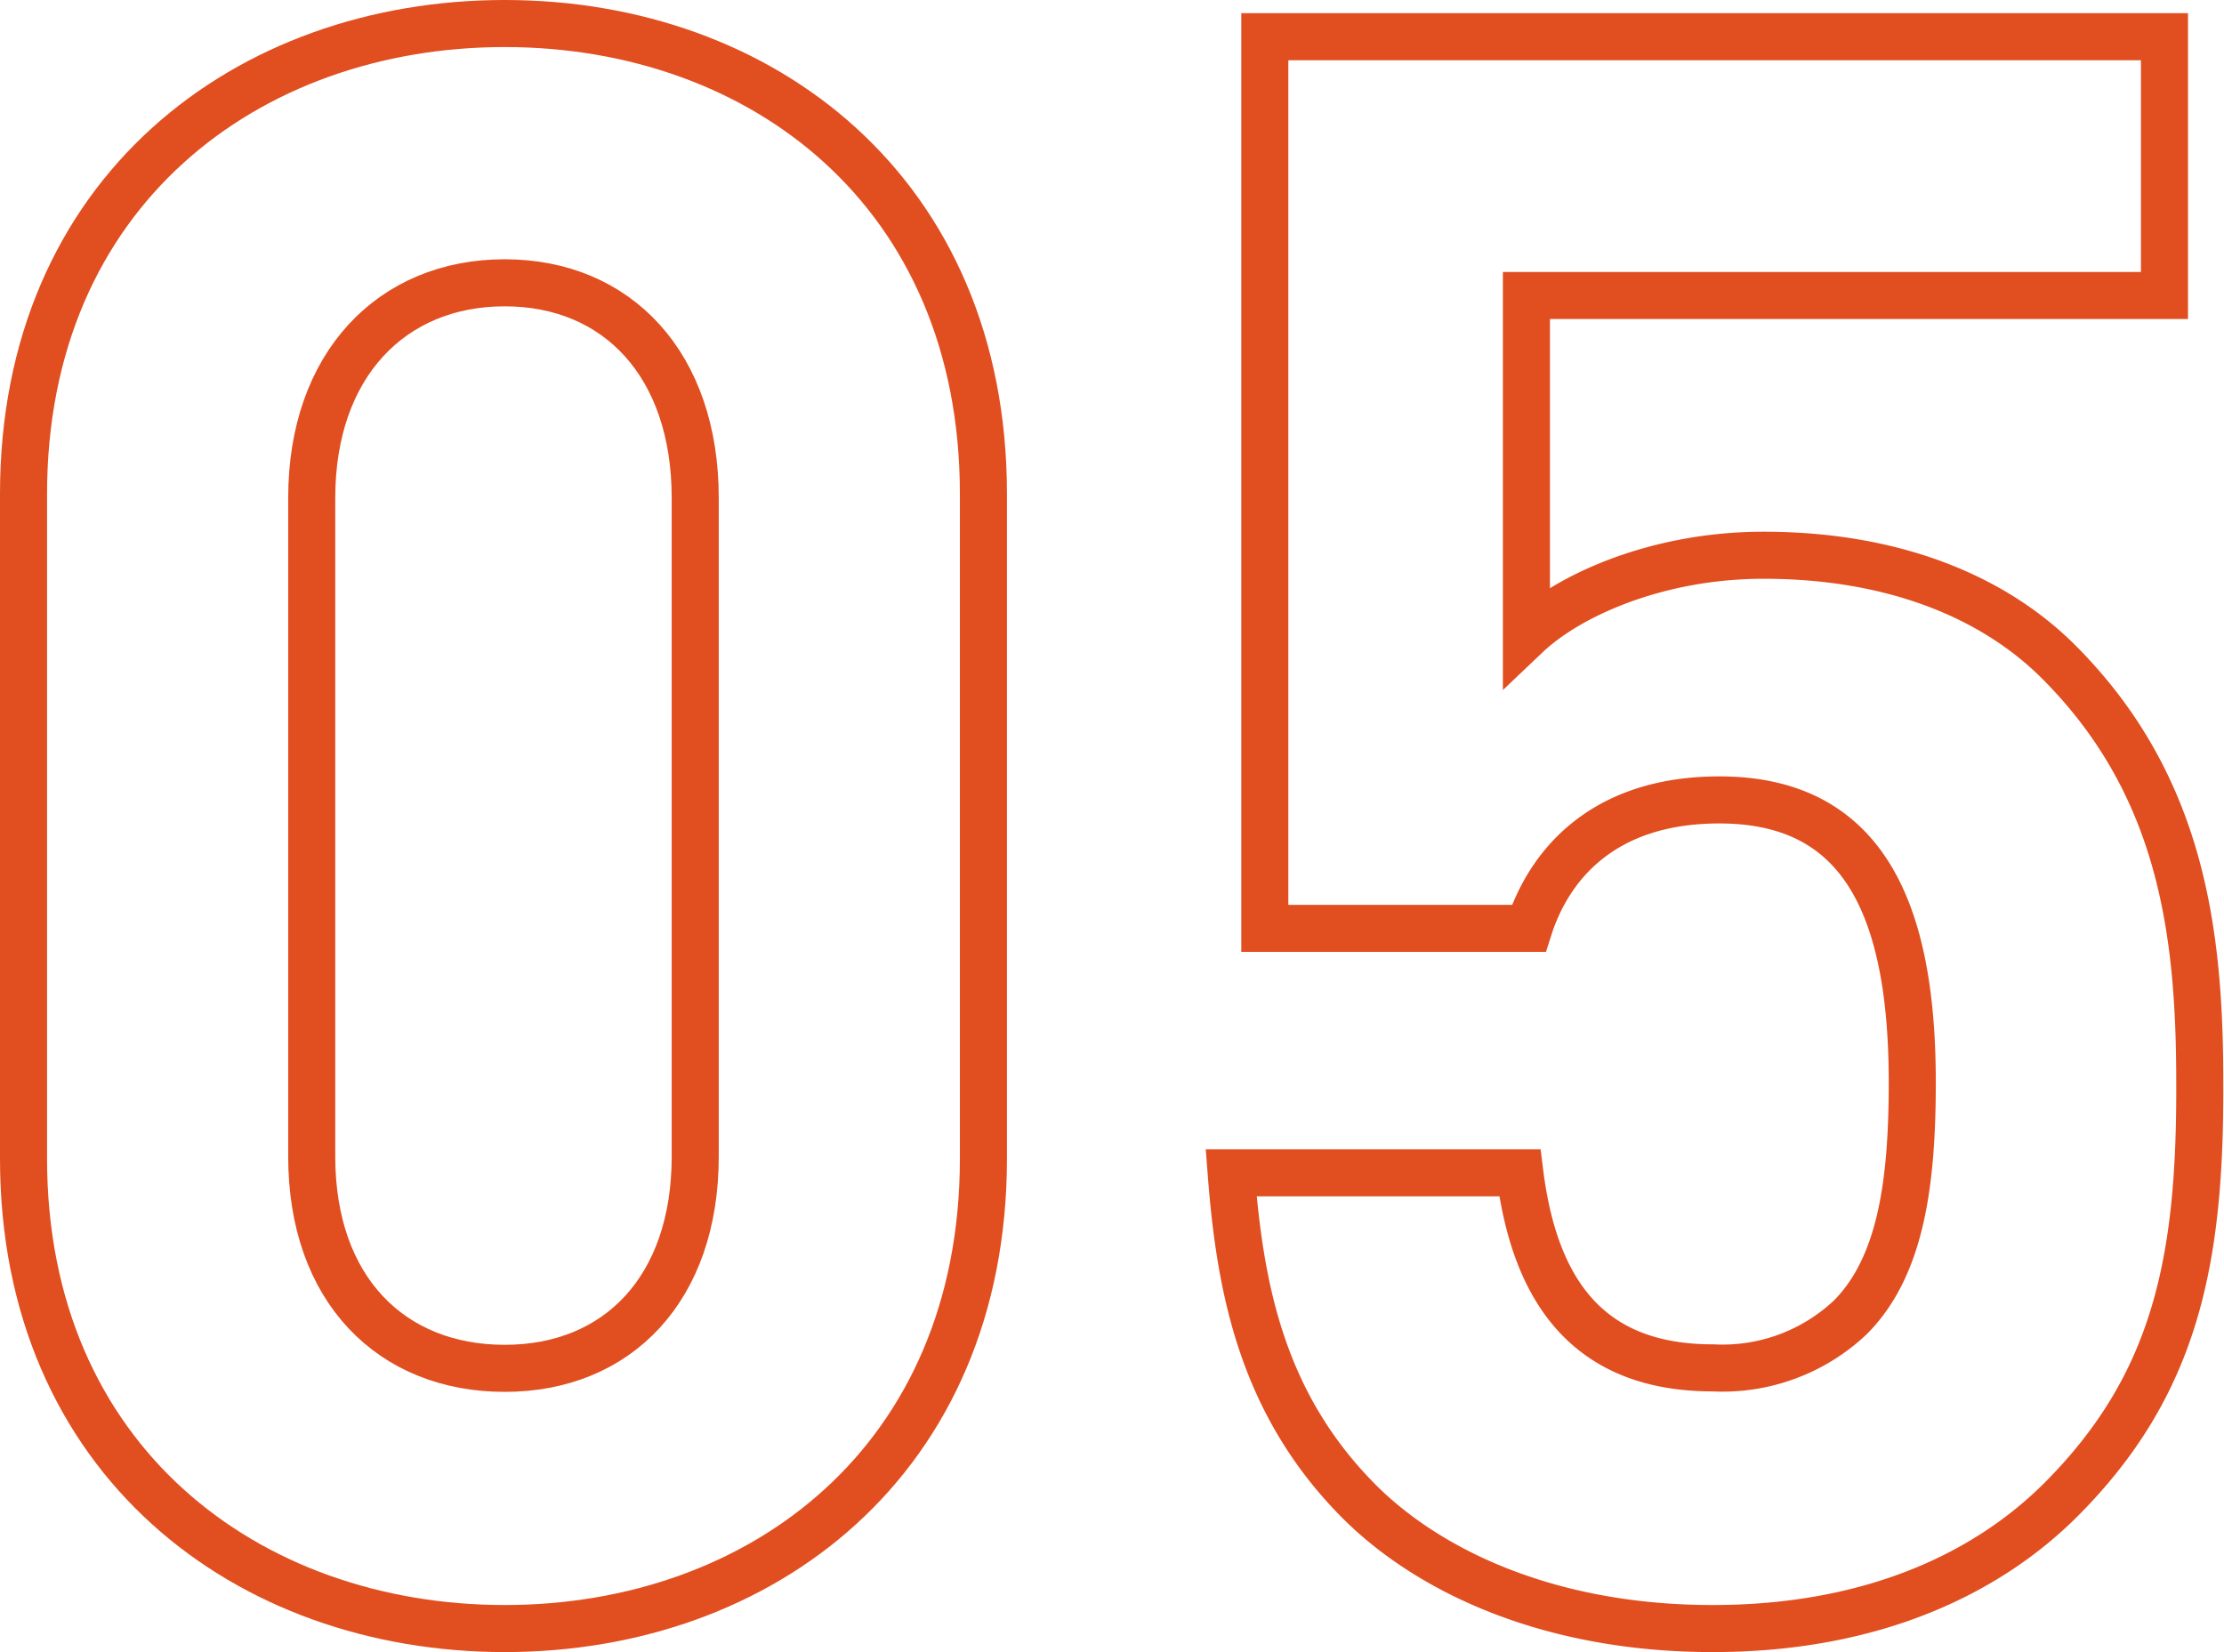
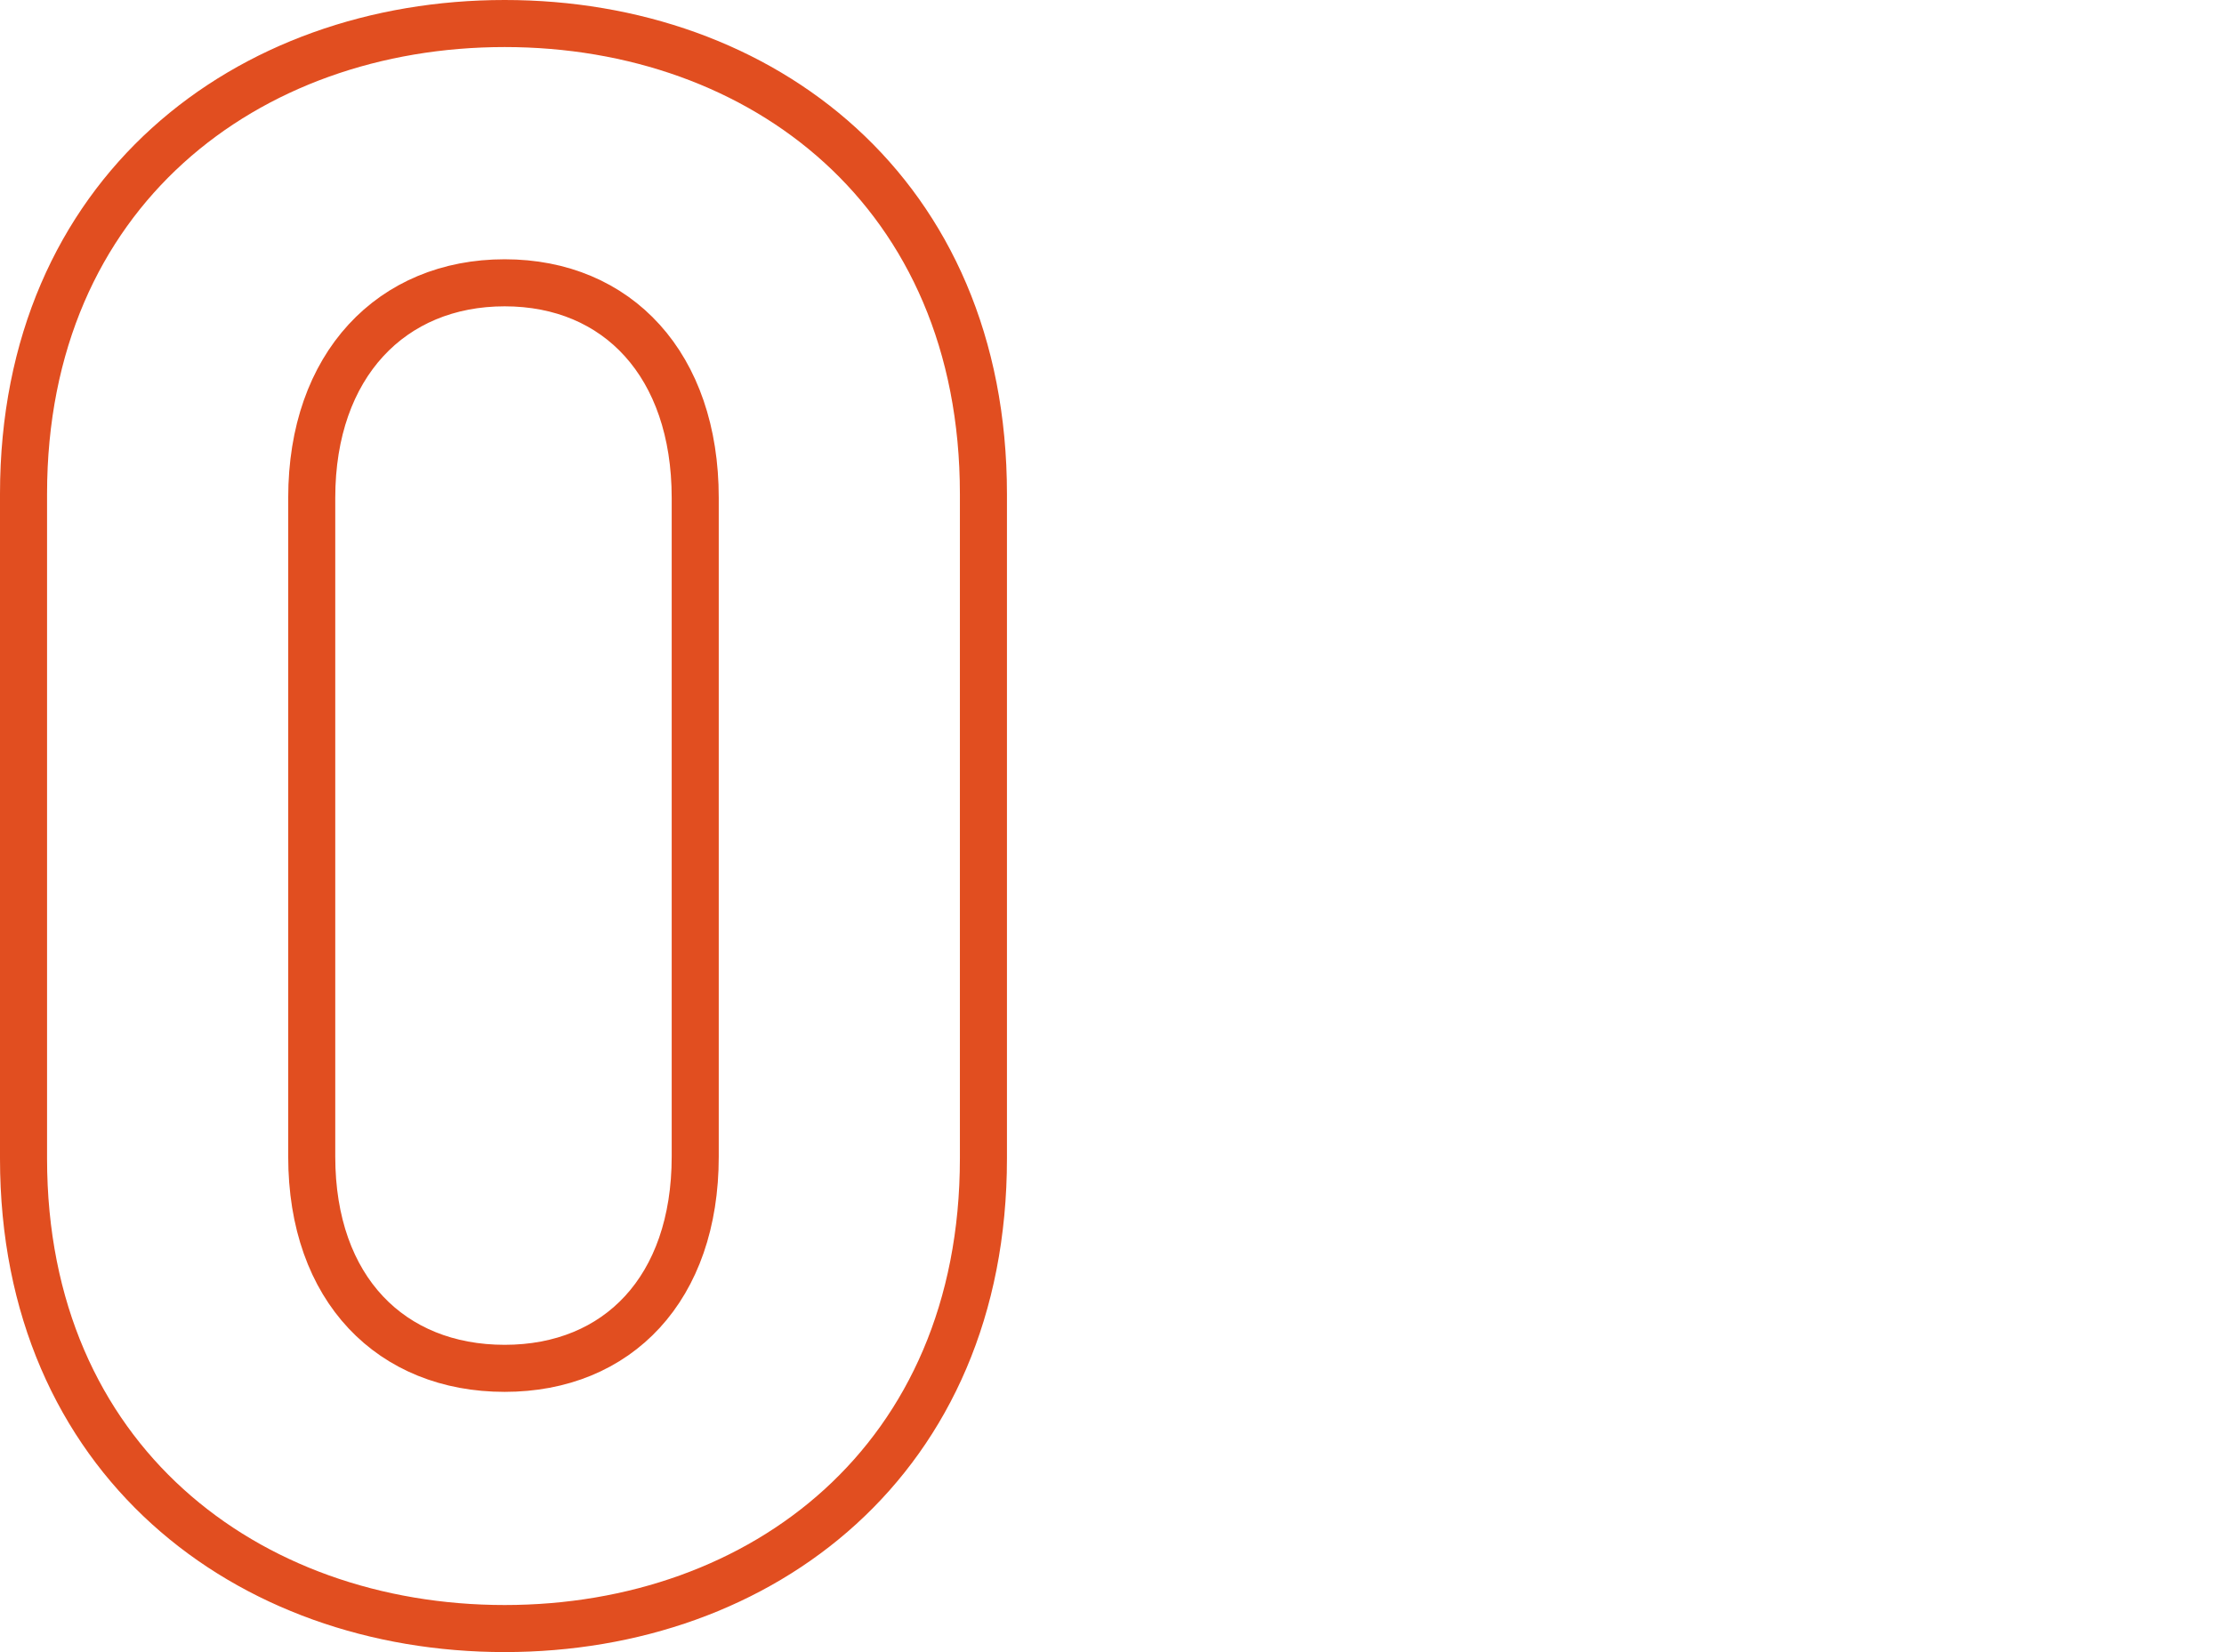
<svg xmlns="http://www.w3.org/2000/svg" viewBox="0 0 94.53 70.22">
  <defs>
    <style>.cls-1{fill:none;stroke:#e14e20;stroke-miterlimit:10;stroke-width:2px;}</style>
  </defs>
  <title>5</title>
  <g id="Laag_2" data-name="Laag 2">
    <g id="Layer_2" data-name="Layer 2">
      <path class="cls-1" d="M21.45,69.22C10.52,69.22,1,62.06,1,49.24V21C1,8.16,10.52,1,21.45,1S41.8,8.16,41.8,21V49.24C41.8,62.06,32.38,69.22,21.45,69.22Zm8.1-48.06c0-5.65-3.3-9.14-8.1-9.14s-8.2,3.49-8.2,9.14v28c0,5.65,3.39,9,8.2,9s8.1-3.39,8.1-9Z" />
-       <path class="cls-1" d="M87.59,63.75c-3,3-7.82,5.47-14.79,5.47s-12.06-2.45-15-5.37c-4.15-4.15-5.09-9.05-5.47-14H64.6c.66,5.28,3.11,8.29,8.2,8.29A7.92,7.92,0,0,0,78.64,56c2.17-2.17,2.64-5.75,2.64-10C81.28,38.31,79,34,73.08,34c-5,0-7.26,2.82-8.1,5.46H53.76V1.56H92v11H64.88V27c1.79-1.7,5.56-3.4,10.08-3.4,5.56,0,9.8,1.79,12.54,4.53,5.27,5.27,6,11.58,6,17.9C93.53,53.58,92.49,58.85,87.59,63.75Z" />
    </g>
  </g>
</svg>